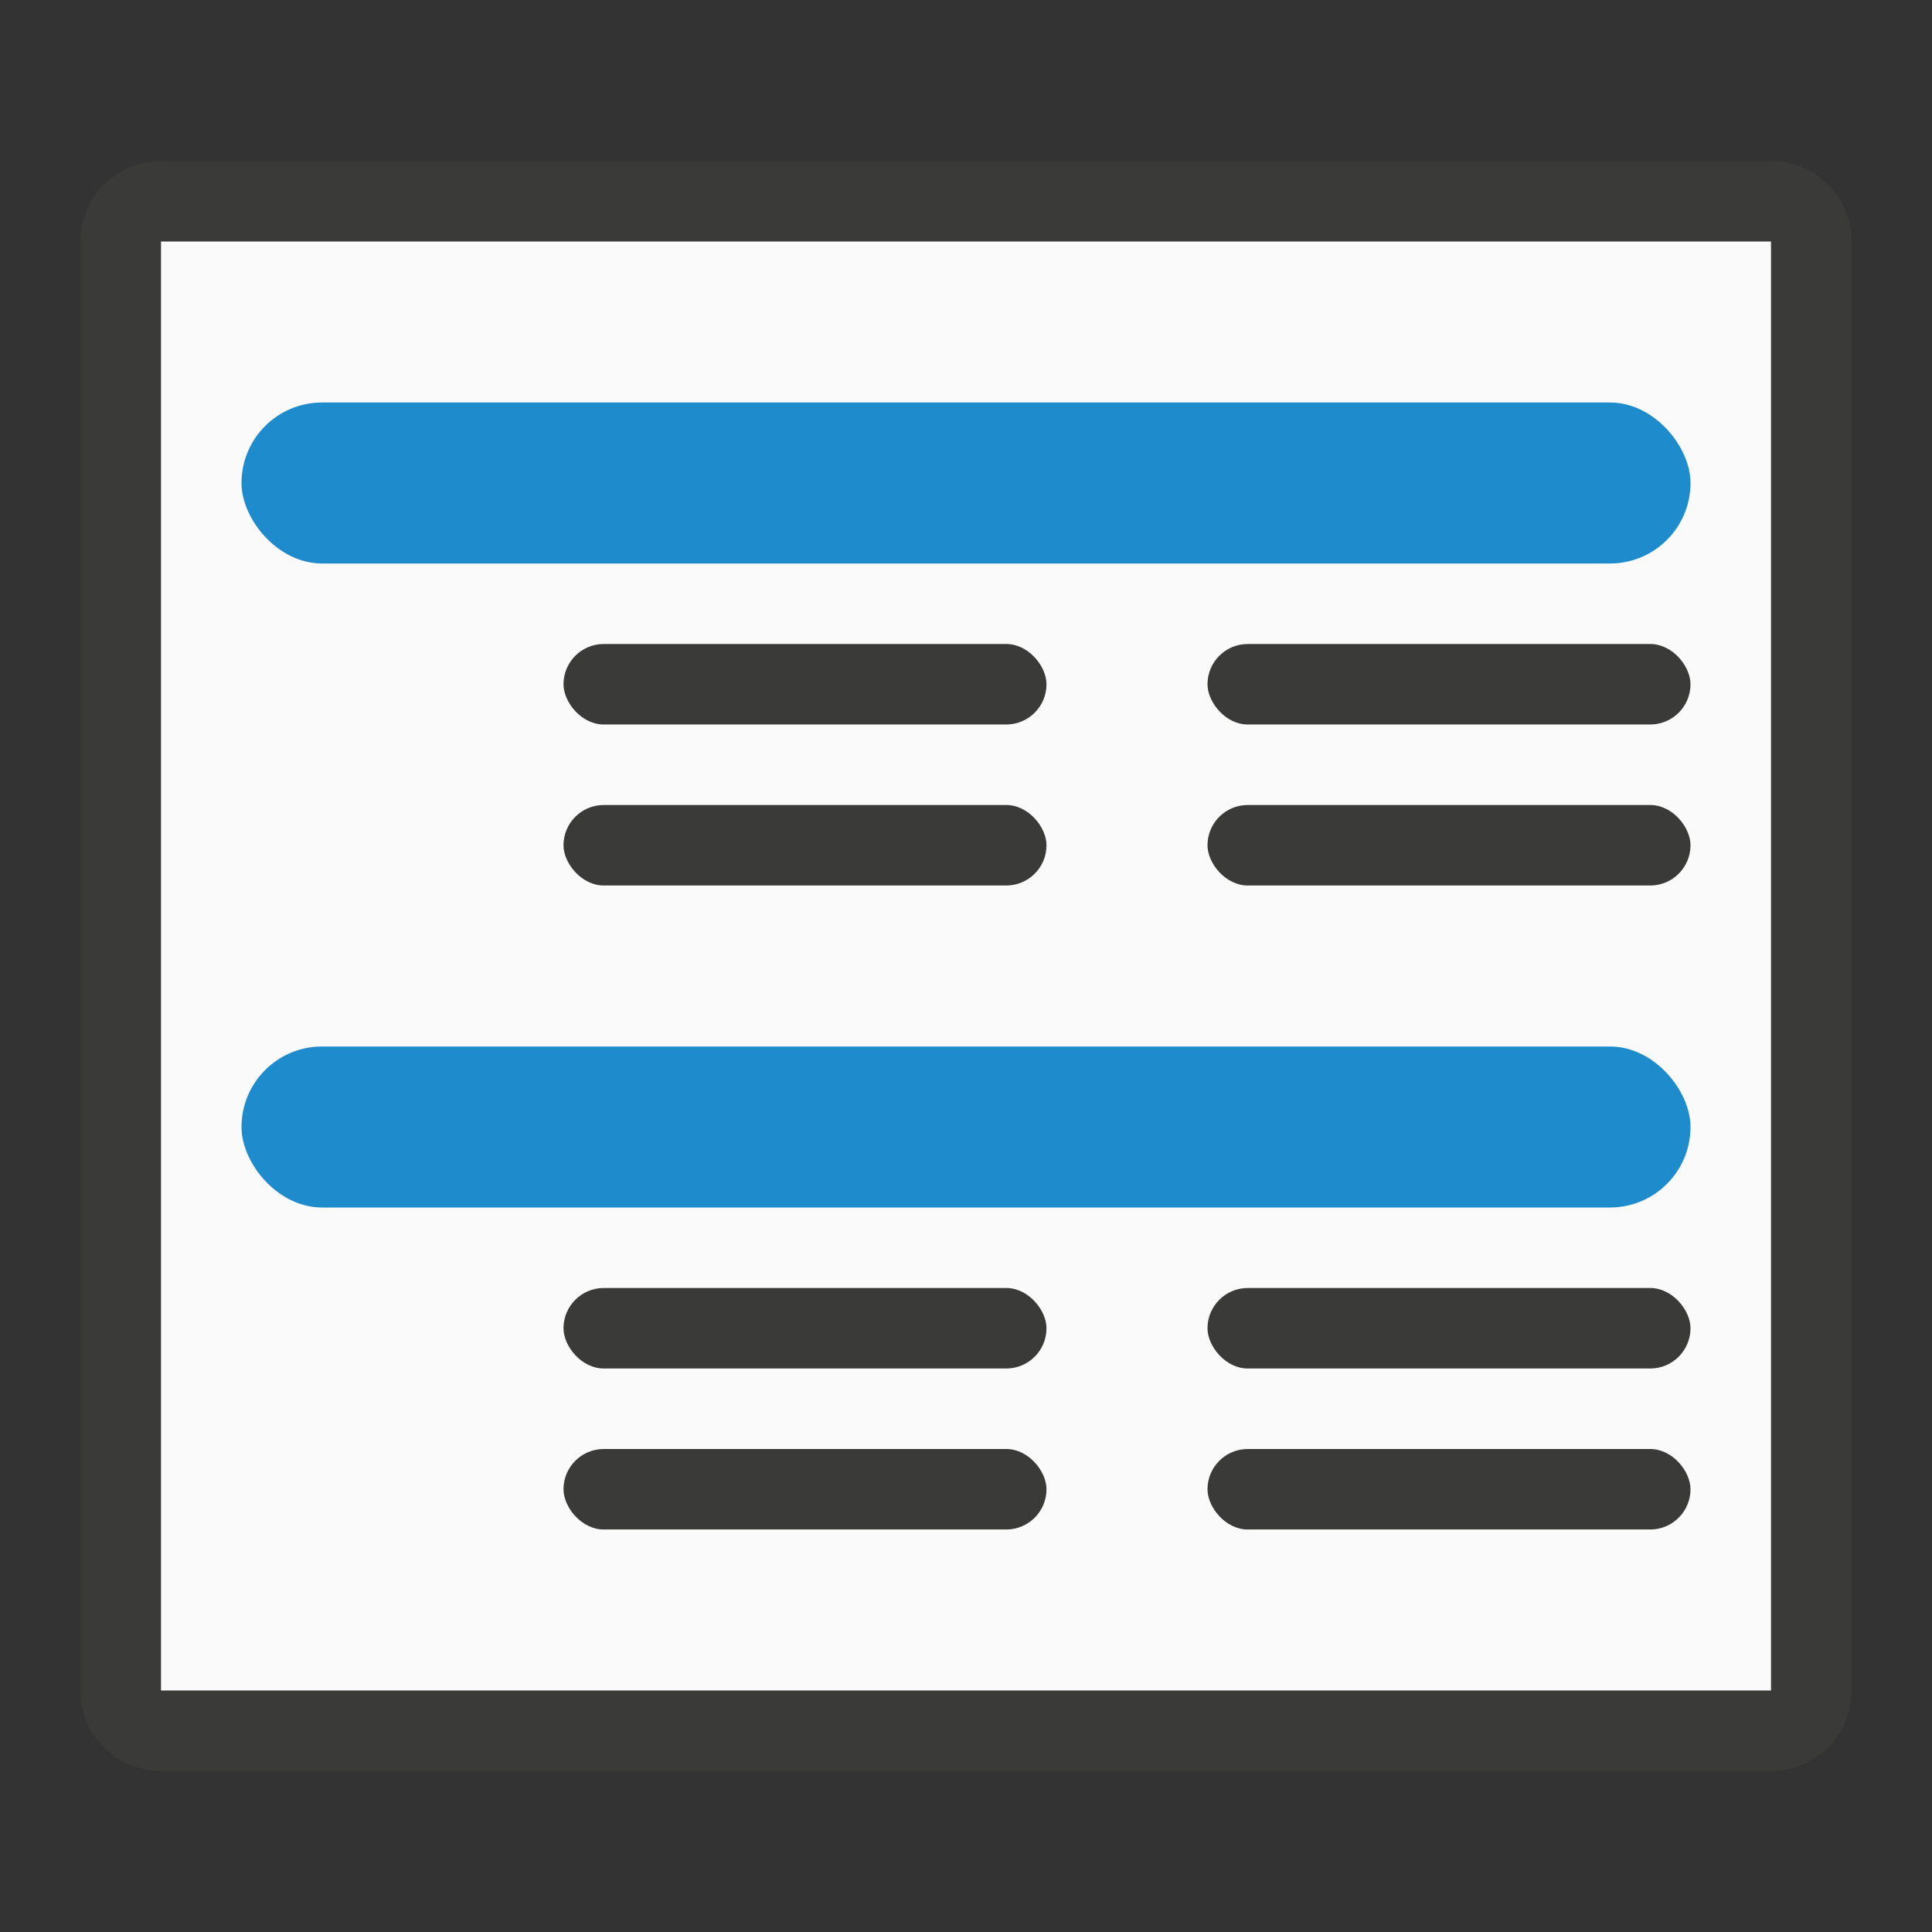
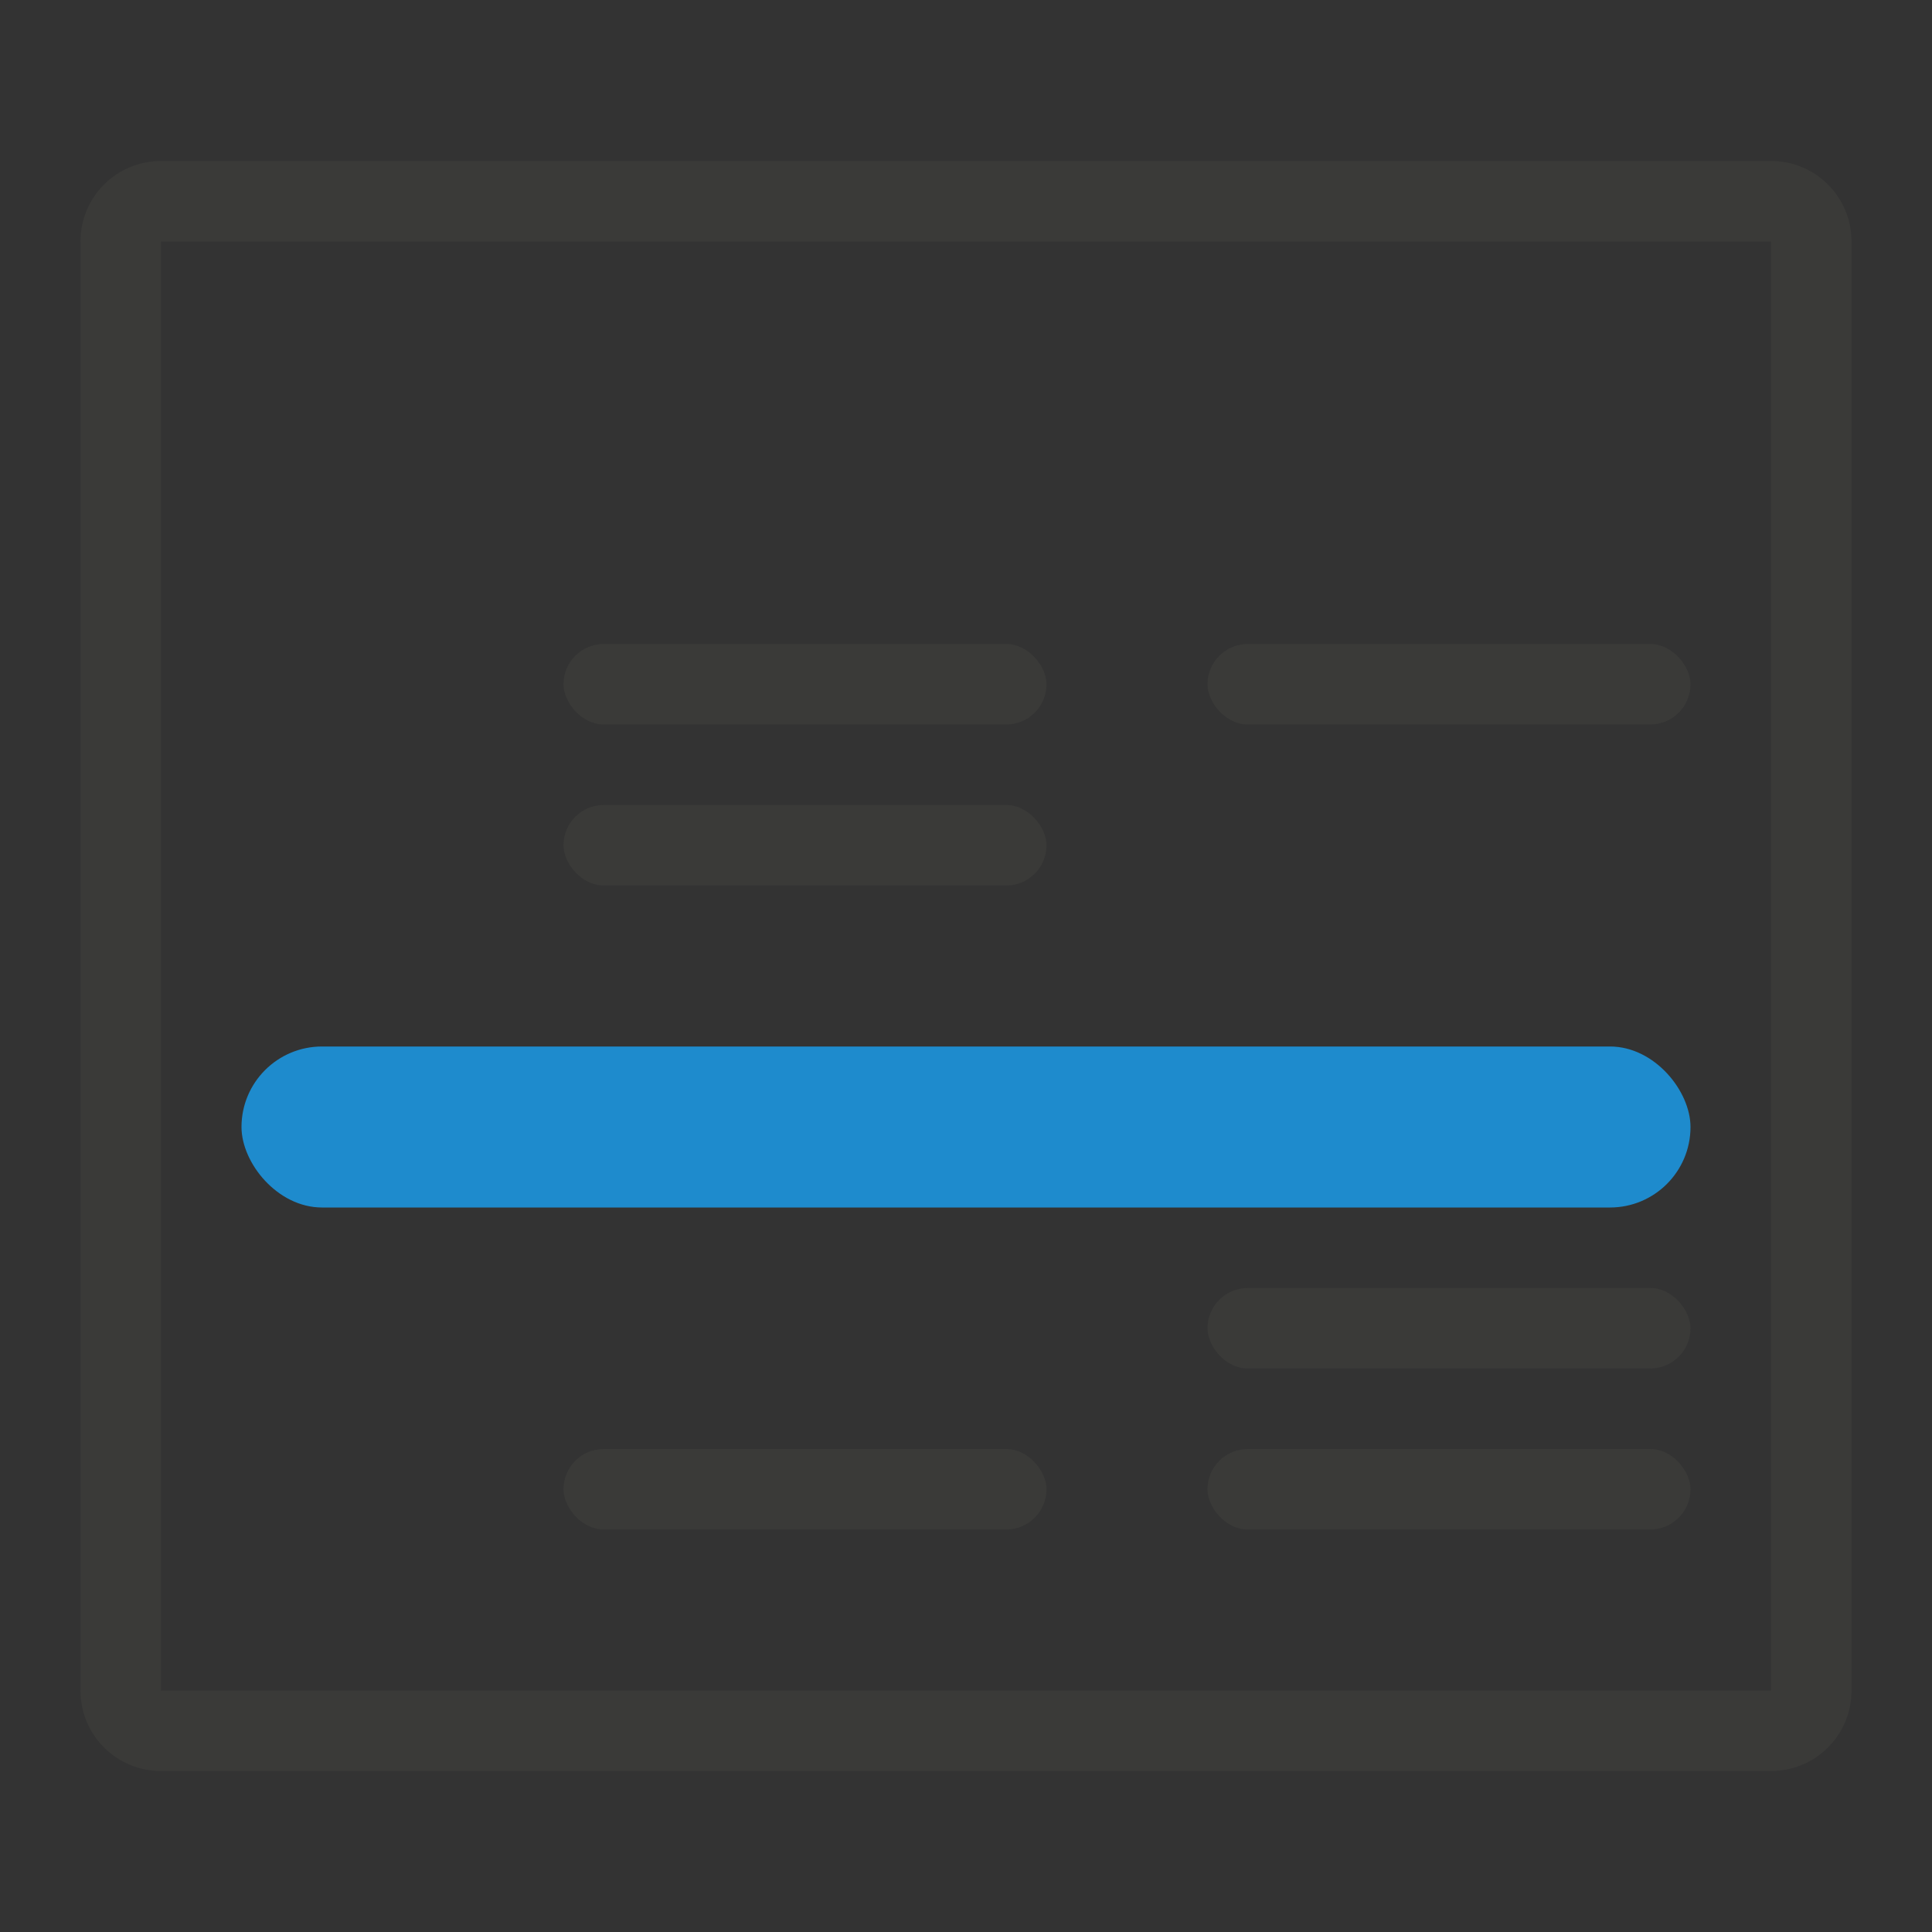
<svg xmlns="http://www.w3.org/2000/svg" viewBox="0 0 24 24">
  <rect x="0" y="0" width="24" height="24" fill="#333333" stroke="none" />
  <path d="m2 2c-.554 0-1 .446-1 1v18c0 .554.446 1 1 1h20c.554 0 1-.446 1-1v-18c0-.554-.446-1-1-1zm0 1h20v18h-20z" fill="#3a3a38" />
-   <path d="m2 3h20v18h-20z" fill="#fafafa" />
-   <rect fill="#1e8bcd" height="2" ry="1" width="18" x="3" y="5" />
  <rect fill="#1e8bcd" height="2" ry="1" width="18" x="3" y="13" />
  <g fill="#3a3a38">
    <rect height="1" ry=".5" width="6" x="7" y="10" />
-     <rect height="1" ry=".5" width="6" x="15" y="10" />
    <rect height="1" ry=".5" width="6" x="15" y="8" />
    <rect height="1" ry=".5" width="6" x="7" y="8" />
    <rect height="1" ry=".5" width="6" x="7" y="18" />
    <rect height="1" ry=".5" width="6" x="15" y="18" />
    <rect height="1" ry=".5" width="6" x="15" y="16" />
-     <rect height="1" ry=".5" width="6" x="7" y="16" />
  </g>
</svg>